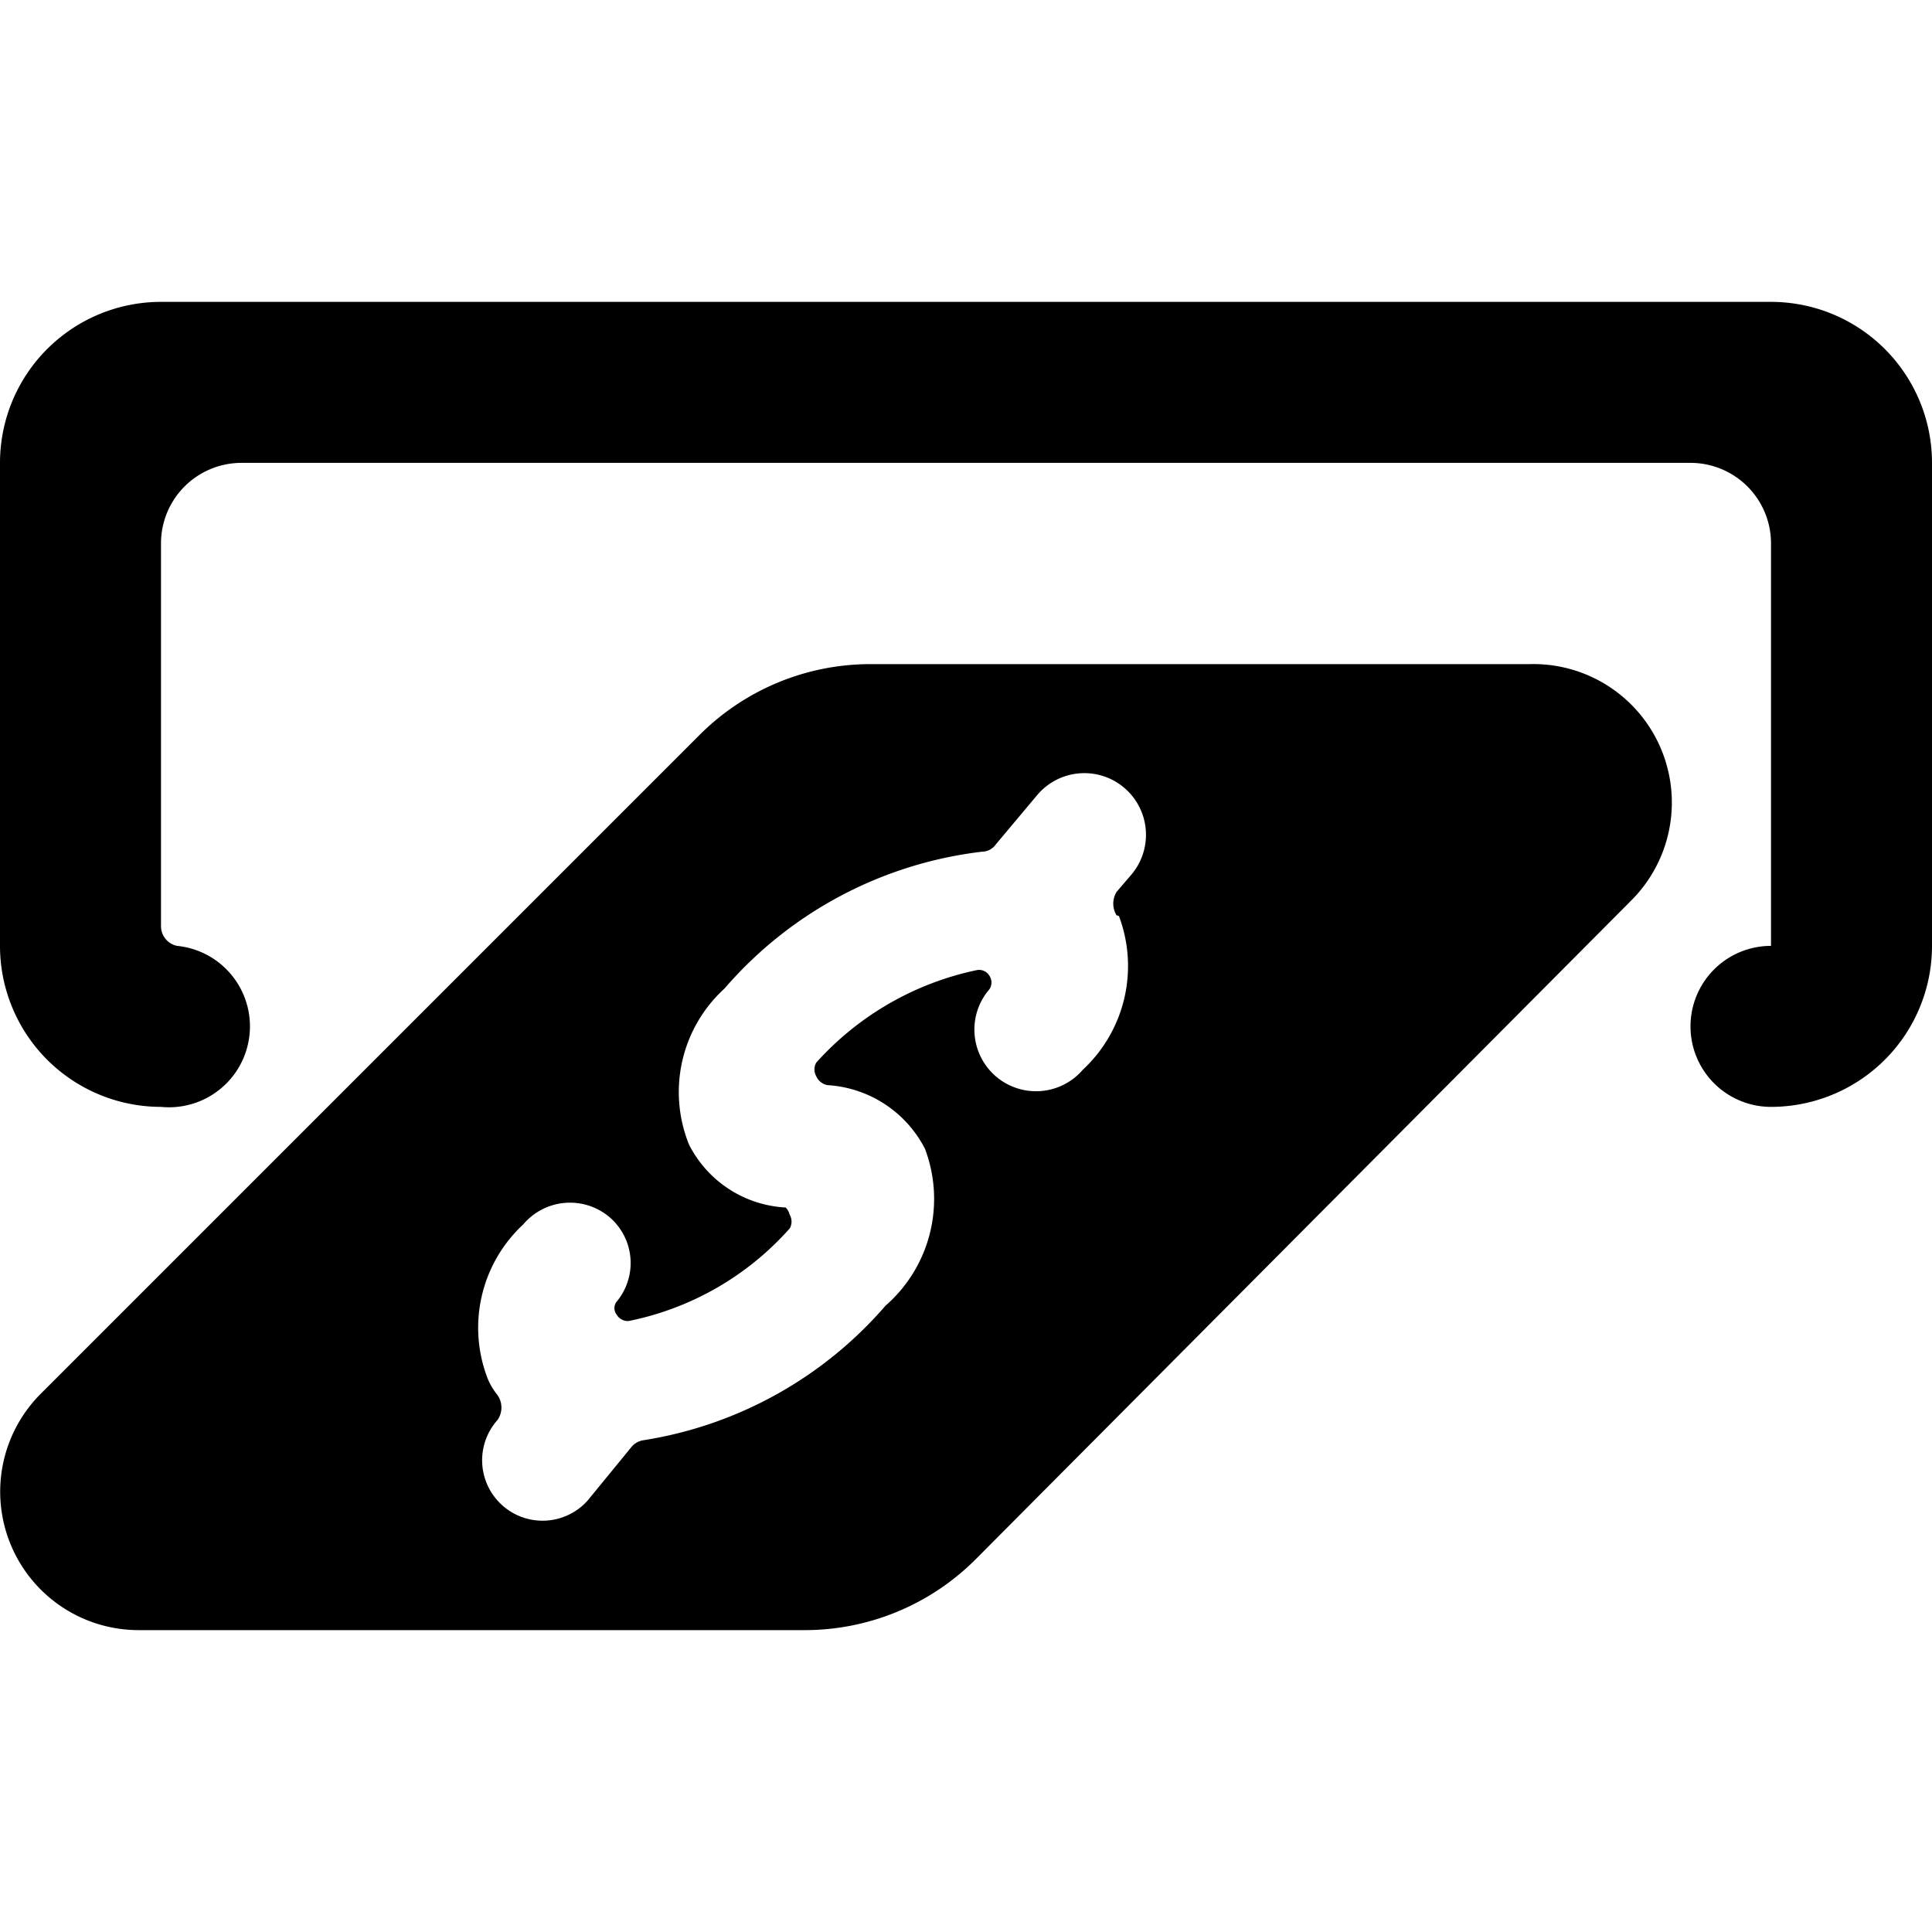
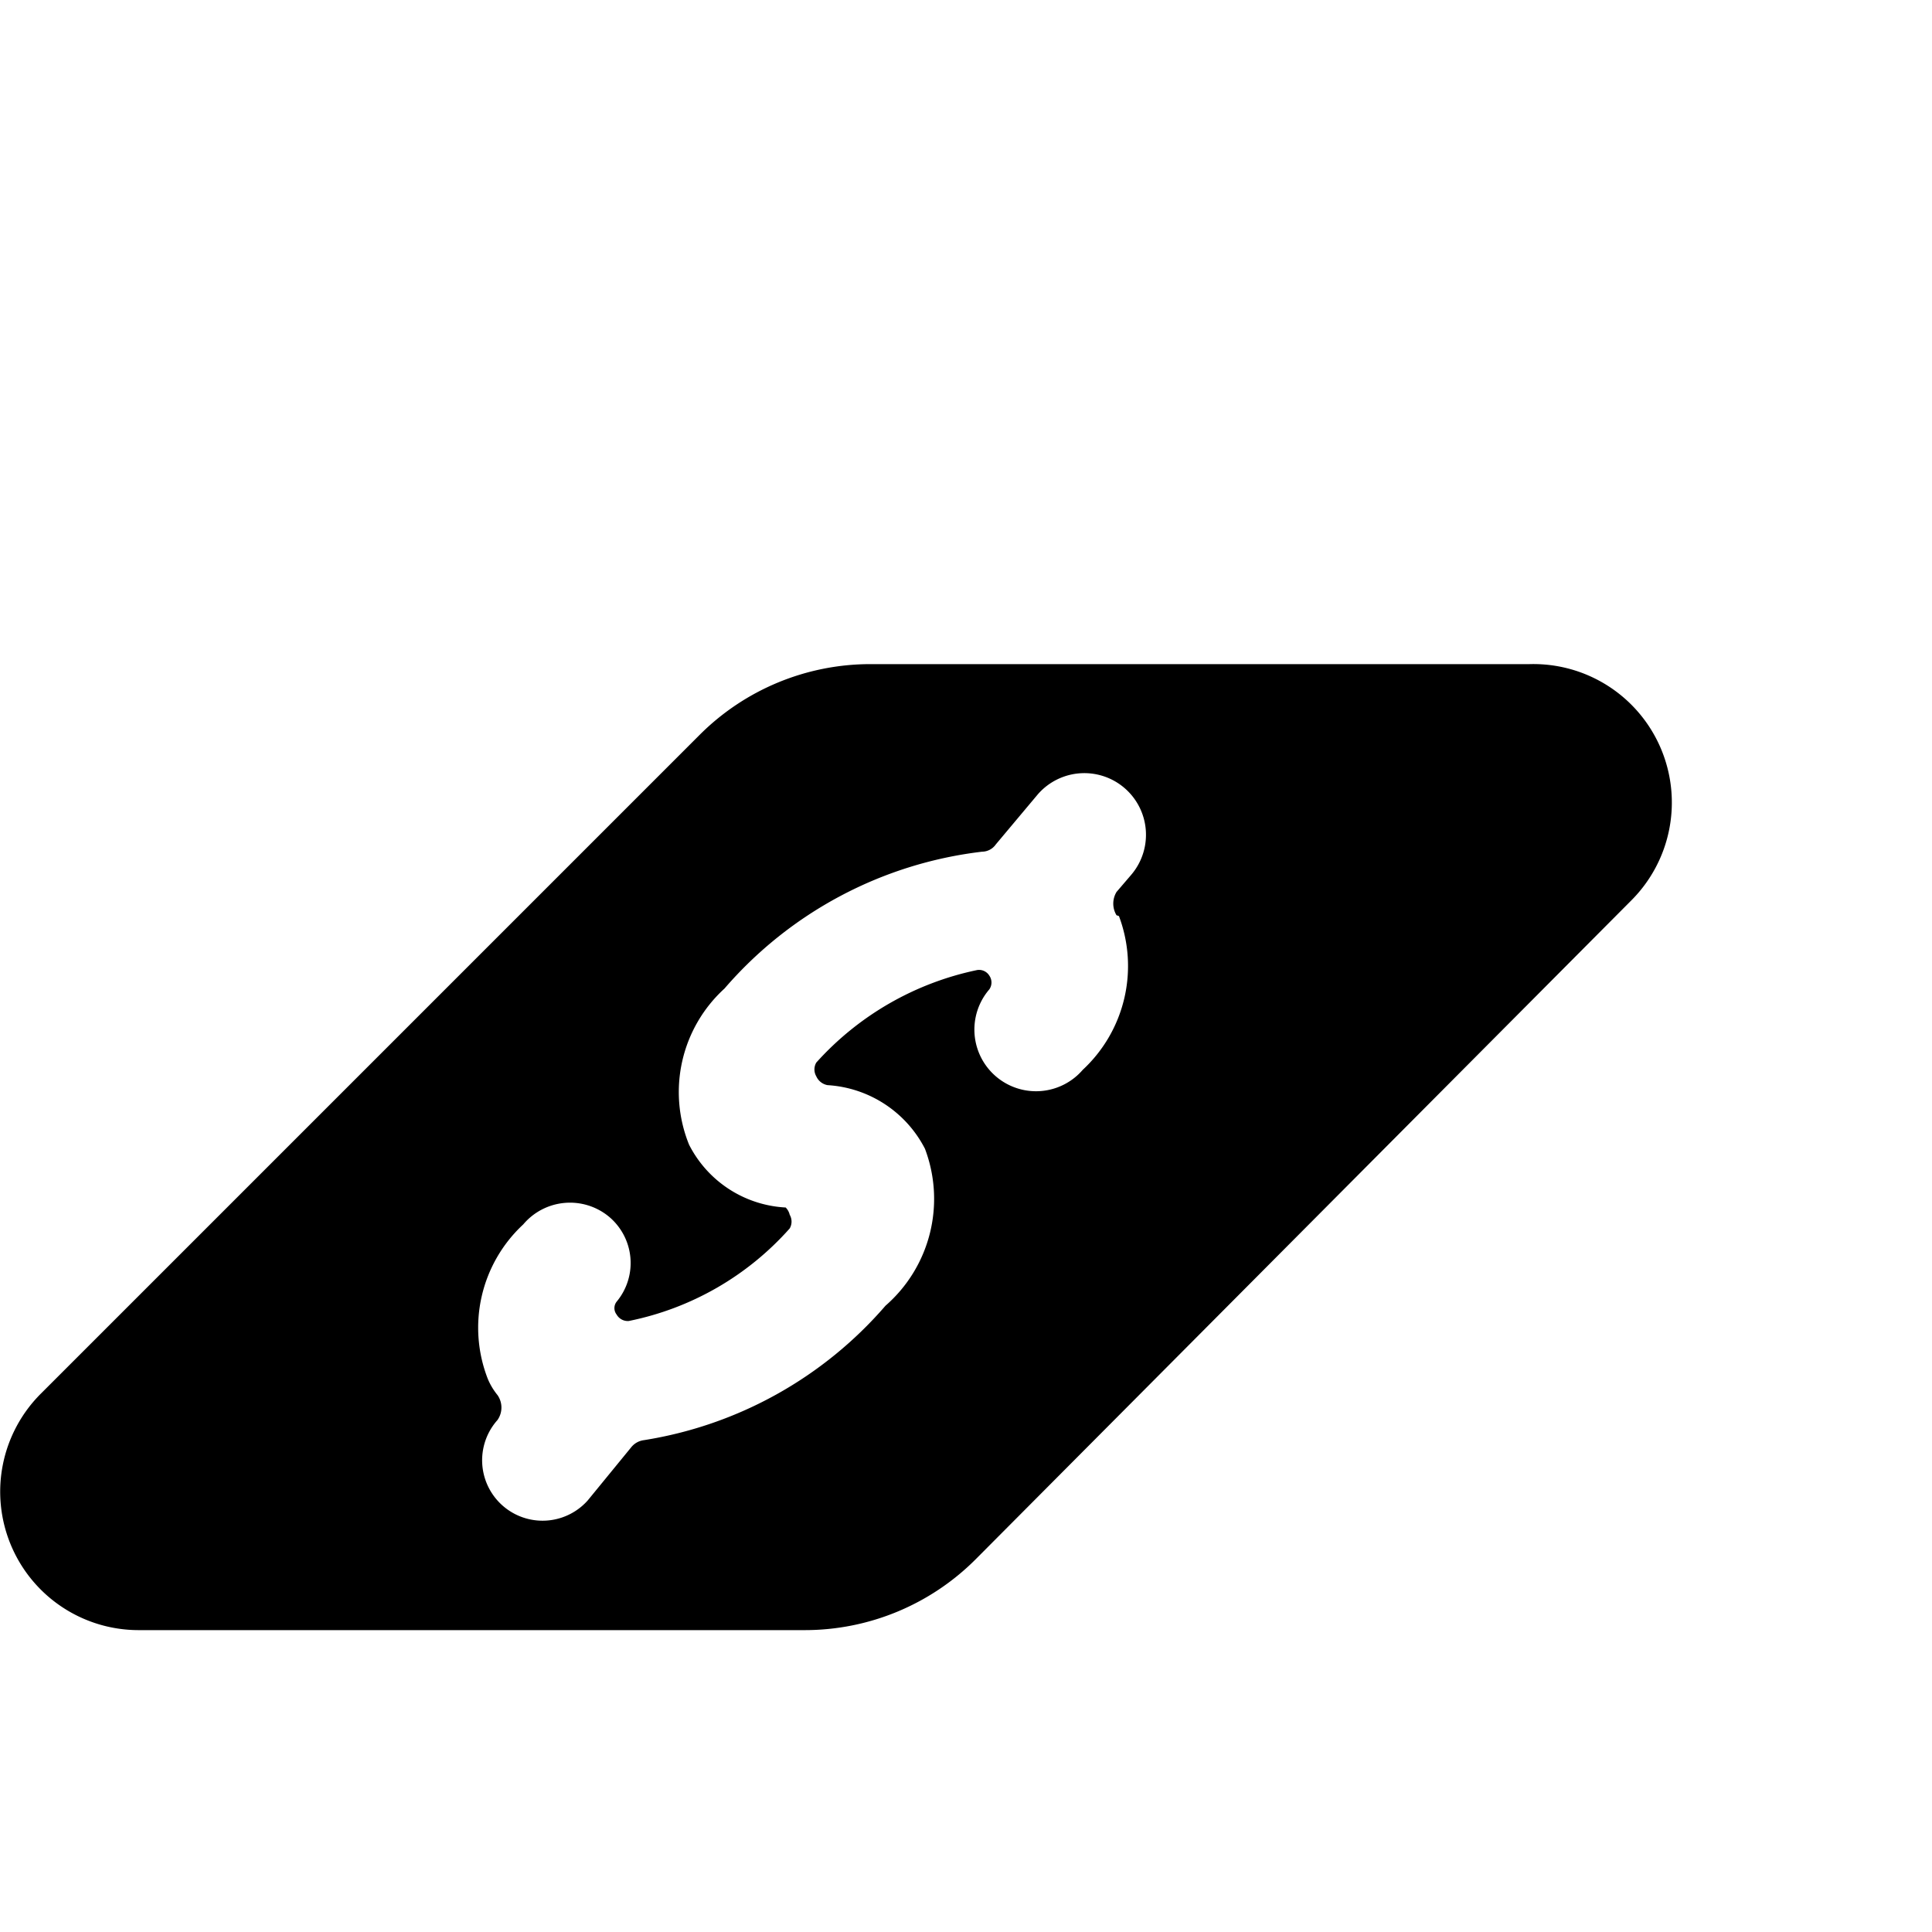
<svg xmlns="http://www.w3.org/2000/svg" viewBox="0 0 24 24">
  <g>
    <path d="M20.26 11.19A1.72 1.72 0 0 0 19 8.25h-8.19a3 3 0 0 0 -2.12 0.88L0.51 17.31a1.72 1.72 0 0 0 1.21 2.94H10a3 3 0 0 0 2.12 -0.88Zm-6.36 0.19a1.76 1.76 0 0 1 -0.45 1.91 0.75 0.75 0 0 1 -1.16 -1 0.15 0.15 0 0 0 0 -0.17 0.15 0.15 0 0 0 -0.15 -0.07 3.7 3.7 0 0 0 -2 1.15 0.17 0.17 0 0 0 0 0.17 0.19 0.19 0 0 0 0.14 0.11 1.46 1.46 0 0 1 1.21 0.79 1.76 1.76 0 0 1 -0.49 1.95 5 5 0 0 1 -3 1.67 0.24 0.24 0 0 0 -0.16 0.09l-0.54 0.66a0.75 0.75 0 1 1 -1.12 -1 0.27 0.27 0 0 0 0 -0.31 0.82 0.82 0 0 1 -0.12 -0.2 1.75 1.75 0 0 1 0.44 -1.92 0.76 0.76 0 0 1 1.06 -0.1 0.75 0.75 0 0 1 0.1 1.06 0.13 0.13 0 0 0 0 0.16 0.16 0.16 0 0 0 0.15 0.08 3.63 3.63 0 0 0 2 -1.15 0.17 0.17 0 0 0 0 -0.17 0.19 0.19 0 0 0 -0.05 -0.09 1.43 1.43 0 0 1 -1.2 -0.78A1.74 1.74 0 0 1 9 12.28a5 5 0 0 1 3.2 -1.7 0.21 0.21 0 0 0 0.17 -0.09l0.52 -0.62a0.75 0.75 0 0 1 1.16 1l-0.18 0.21a0.28 0.28 0 0 0 0 0.29 0.21 0.21 0 0 1 0.03 0.01Z" fill="#000000" stroke-width="1" />
-     <path d="M24 5.75a2 2 0 0 0 -2 -2H2a2 2 0 0 0 -2 2v6a2 2 0 0 0 2 2 1 1 0 0 0 0.2 -2 0.25 0.25 0 0 1 -0.2 -0.25V6.75a1 1 0 0 1 1 -1h18a1 1 0 0 1 1 1v5a1 1 0 0 0 0 2 2 2 0 0 0 2 -2Z" fill="#000000" stroke-width="1" />
  </g>
</svg>